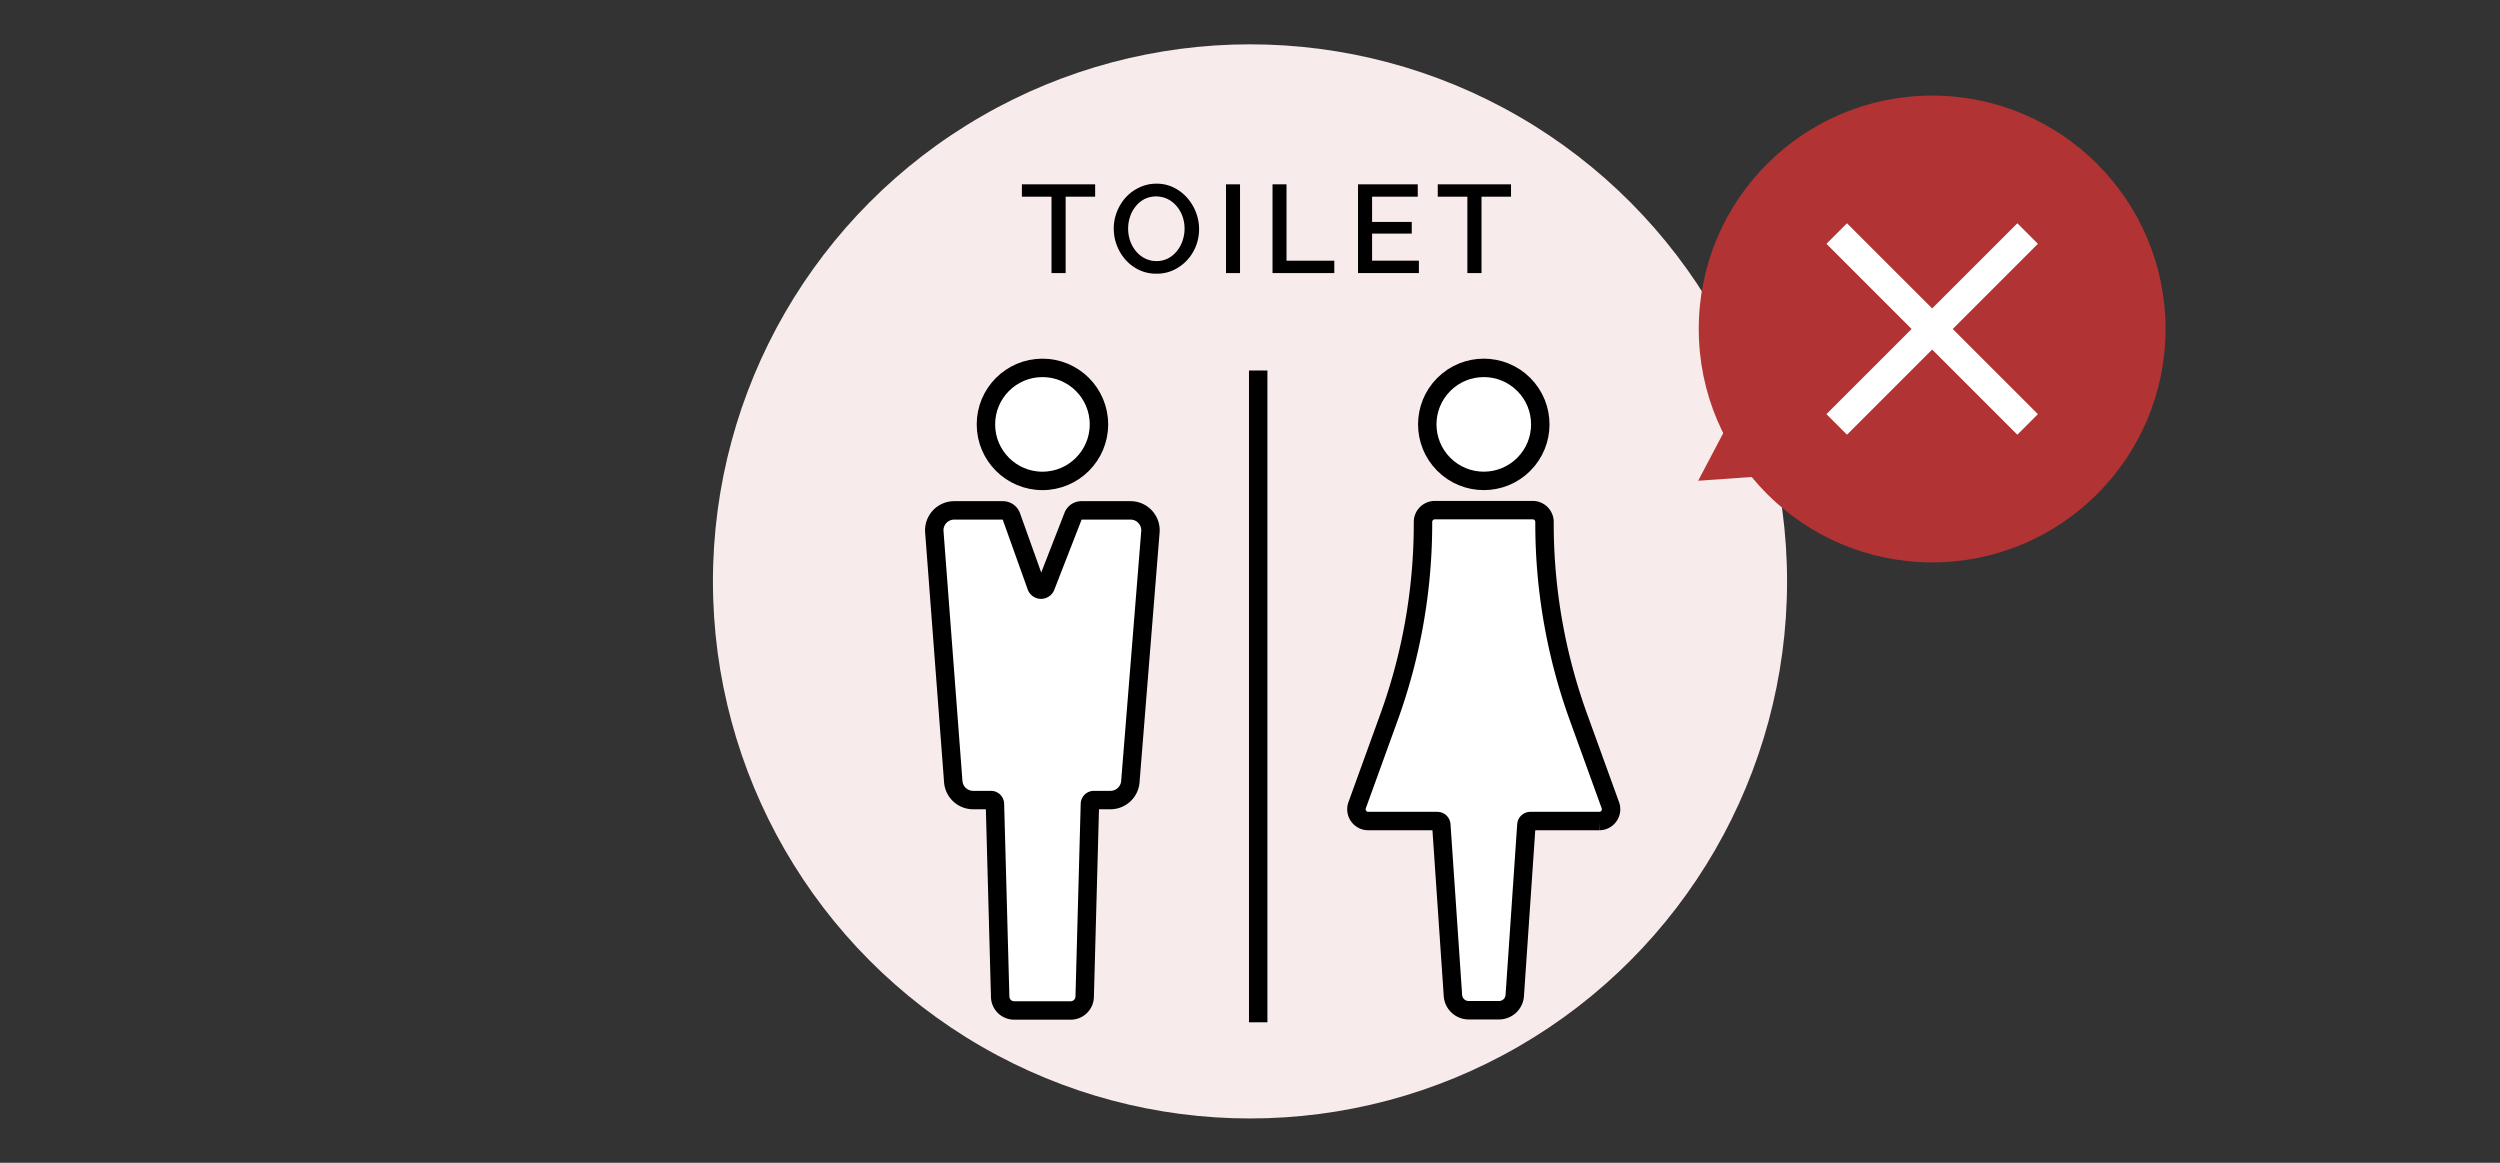
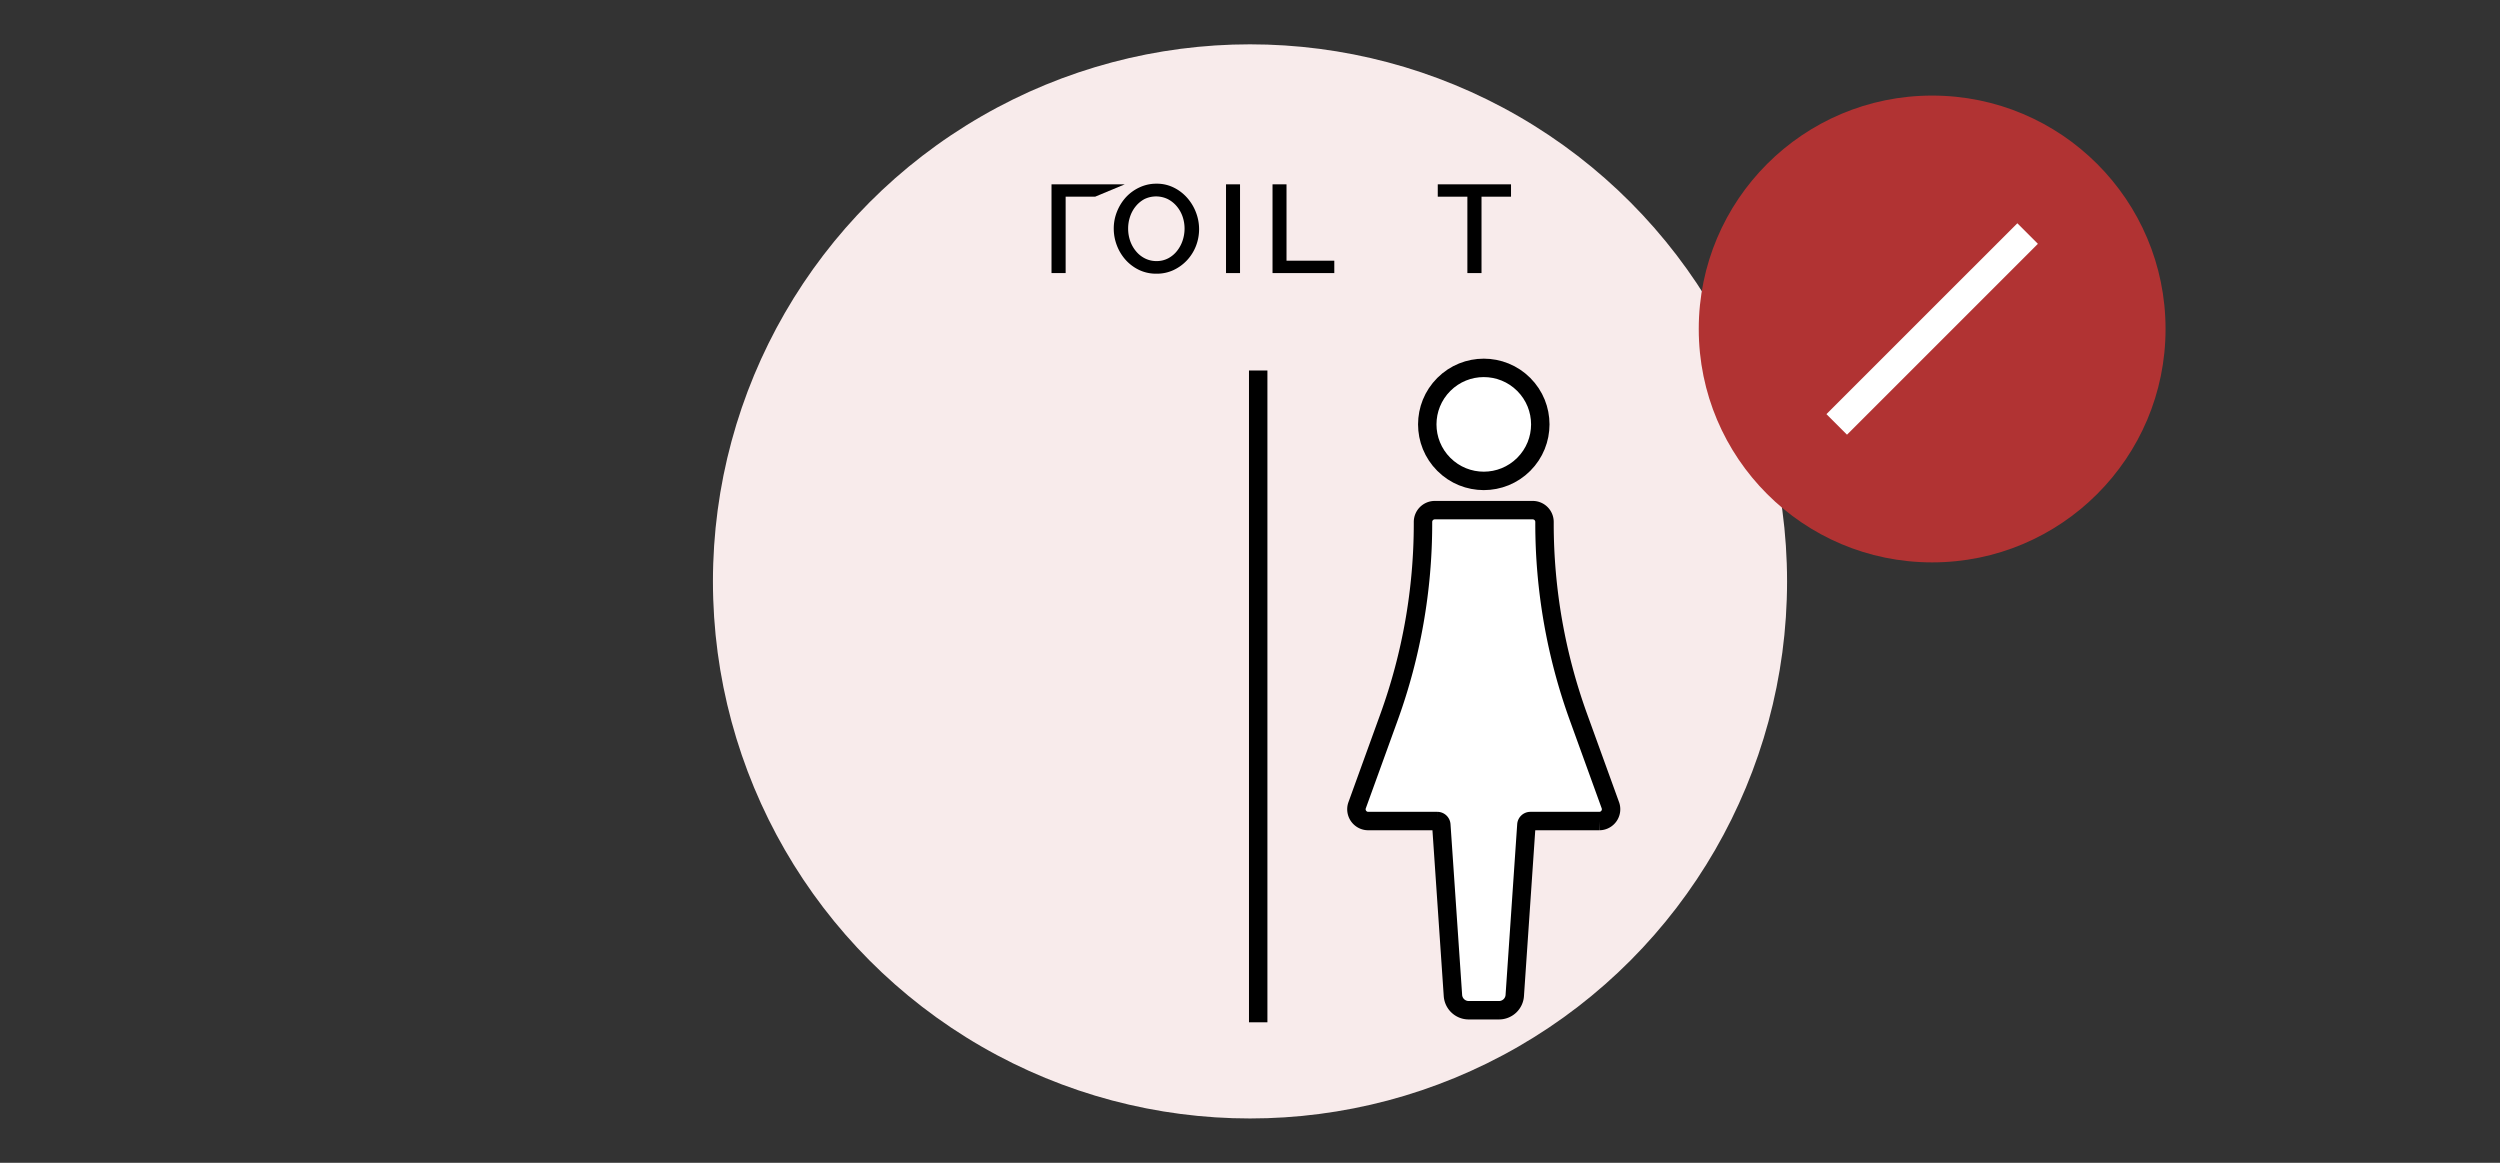
<svg xmlns="http://www.w3.org/2000/svg" id="レイヤー_1" data-name="レイヤー 1" viewBox="0 0 860 400">
  <rect x="0" y="0" width="860" height="400" fill="#333333" stroke="none" />
  <defs>
    <style>.cls-1{fill:#f8ebeb;}.cls-2{fill:#fff;}.cls-2,.cls-3{stroke:#000;stroke-width:6.34px;}.cls-2,.cls-3,.cls-5{stroke-miterlimit:10;}.cls-3,.cls-5{fill:none;}.cls-4{fill:#b13333;}.cls-5{stroke:#fff;stroke-width:10px;}</style>
  </defs>
  <circle class="cls-1" cx="430" cy="200" r="184.75" />
-   <circle class="cls-2" cx="358.6" cy="145.99" r="19.44" />
  <circle class="cls-2" cx="510.42" cy="145.99" r="19.44" transform="translate(46.27 403.68) rotate(-45)" />
  <path class="cls-2" d="M554,277.09l-11-30.37a195.6,195.6,0,0,1-11.69-66.59v-.58a4.05,4.05,0,0,0-4.05-4.06H493.56a4.06,4.06,0,0,0-4.05,4.06v.58a195.6,195.6,0,0,1-11.69,66.59l-11,30.37a4.06,4.06,0,0,0,3.84,5.35h23.78a1.38,1.38,0,0,1,1.37,1.28l4,58.73a5.43,5.43,0,0,0,5.41,5.07h10.45a5.43,5.43,0,0,0,5.41-5.07l4-58.73a1.38,1.38,0,0,1,1.37-1.28h23.78A4.06,4.06,0,0,0,554,277.09Z" />
-   <path class="cls-2" d="M369.18,177.45l-9.45,24.27a1.71,1.71,0,0,1-3.21,0l-8.64-24.15a3.07,3.07,0,0,0-2.89-2H328.25a6.86,6.86,0,0,0-6.84,7.38l6.51,85.92a6.86,6.86,0,0,0,6.84,6.35h6.13a1.37,1.37,0,0,1,1.37,1.33l1.8,66.37a4.81,4.81,0,0,0,4.8,4.68h19.47a4.81,4.81,0,0,0,4.8-4.68l1.8-66.37a1.37,1.37,0,0,1,1.37-1.33H382a6.87,6.87,0,0,0,6.84-6.32l6.9-85.91a6.86,6.86,0,0,0-6.84-7.42H372.05A3.08,3.08,0,0,0,369.18,177.45Z" />
  <line class="cls-3" x1="432.82" y1="127.45" x2="432.82" y2="351.67" />
-   <path d="M376.73,67.66H366.58V93.94h-4.86V67.66H351.53V63.41h25.2Z" />
+   <path d="M376.73,67.66H366.58V93.94h-4.86V67.66V63.41h25.2Z" />
  <path d="M397.8,94.15a13.5,13.5,0,0,1-6-1.31,14.89,14.89,0,0,1-4.62-3.48,16,16,0,0,1-3-5,16.13,16.13,0,0,1-1.05-5.72,15.57,15.57,0,0,1,1.12-5.85,16.18,16.18,0,0,1,3.07-4.94A14.8,14.8,0,0,1,392,64.46a13.48,13.48,0,0,1,5.87-1.27,13,13,0,0,1,5.95,1.36,14.9,14.9,0,0,1,4.6,3.54,16.26,16.26,0,0,1,3,5,16,16,0,0,1,0,11.5,15.38,15.38,0,0,1-3.08,4.93,15.15,15.15,0,0,1-4.66,3.39A13.47,13.47,0,0,1,397.8,94.15Zm-9.72-15.48a12.75,12.75,0,0,0,.69,4.17,11.24,11.24,0,0,0,2,3.57,9.46,9.46,0,0,0,3.07,2.47,8.68,8.68,0,0,0,4,.93,8.43,8.43,0,0,0,4.11-1,9.59,9.59,0,0,0,3-2.56,11.53,11.53,0,0,0,1.89-3.57,12.89,12.89,0,0,0,.65-4,12.74,12.74,0,0,0-.69-4.19,11.15,11.15,0,0,0-2-3.53,9.85,9.85,0,0,0-3.05-2.45,9.22,9.22,0,0,0-8.11,0,10,10,0,0,0-3,2.52,11.14,11.14,0,0,0-1.91,3.55A12.61,12.61,0,0,0,388.08,78.67Z" />
  <path d="M421.75,93.94V63.41h4.82V93.94Z" />
  <path d="M437.75,93.94V63.41h4.81V89.68H459v4.26Z" />
-   <path d="M488.1,89.68v4.26H467.16V63.41h20.55v4.25H472v8.69h13.64v4H472v9.33Z" />
  <path d="M519.79,67.66H509.64V93.94h-4.86V67.66H494.59V63.41h25.2Z" />
  <circle class="cls-4" cx="664.66" cy="113.17" r="80.29" />
-   <polygon class="cls-4" points="594.73 145.32 584.17 165.38 606.25 163.82 594.73 145.32" />
-   <line class="cls-5" x1="631.83" y1="80.34" x2="697.5" y2="146" />
  <line class="cls-5" x1="697.5" y1="80.34" x2="631.83" y2="146" />
</svg>